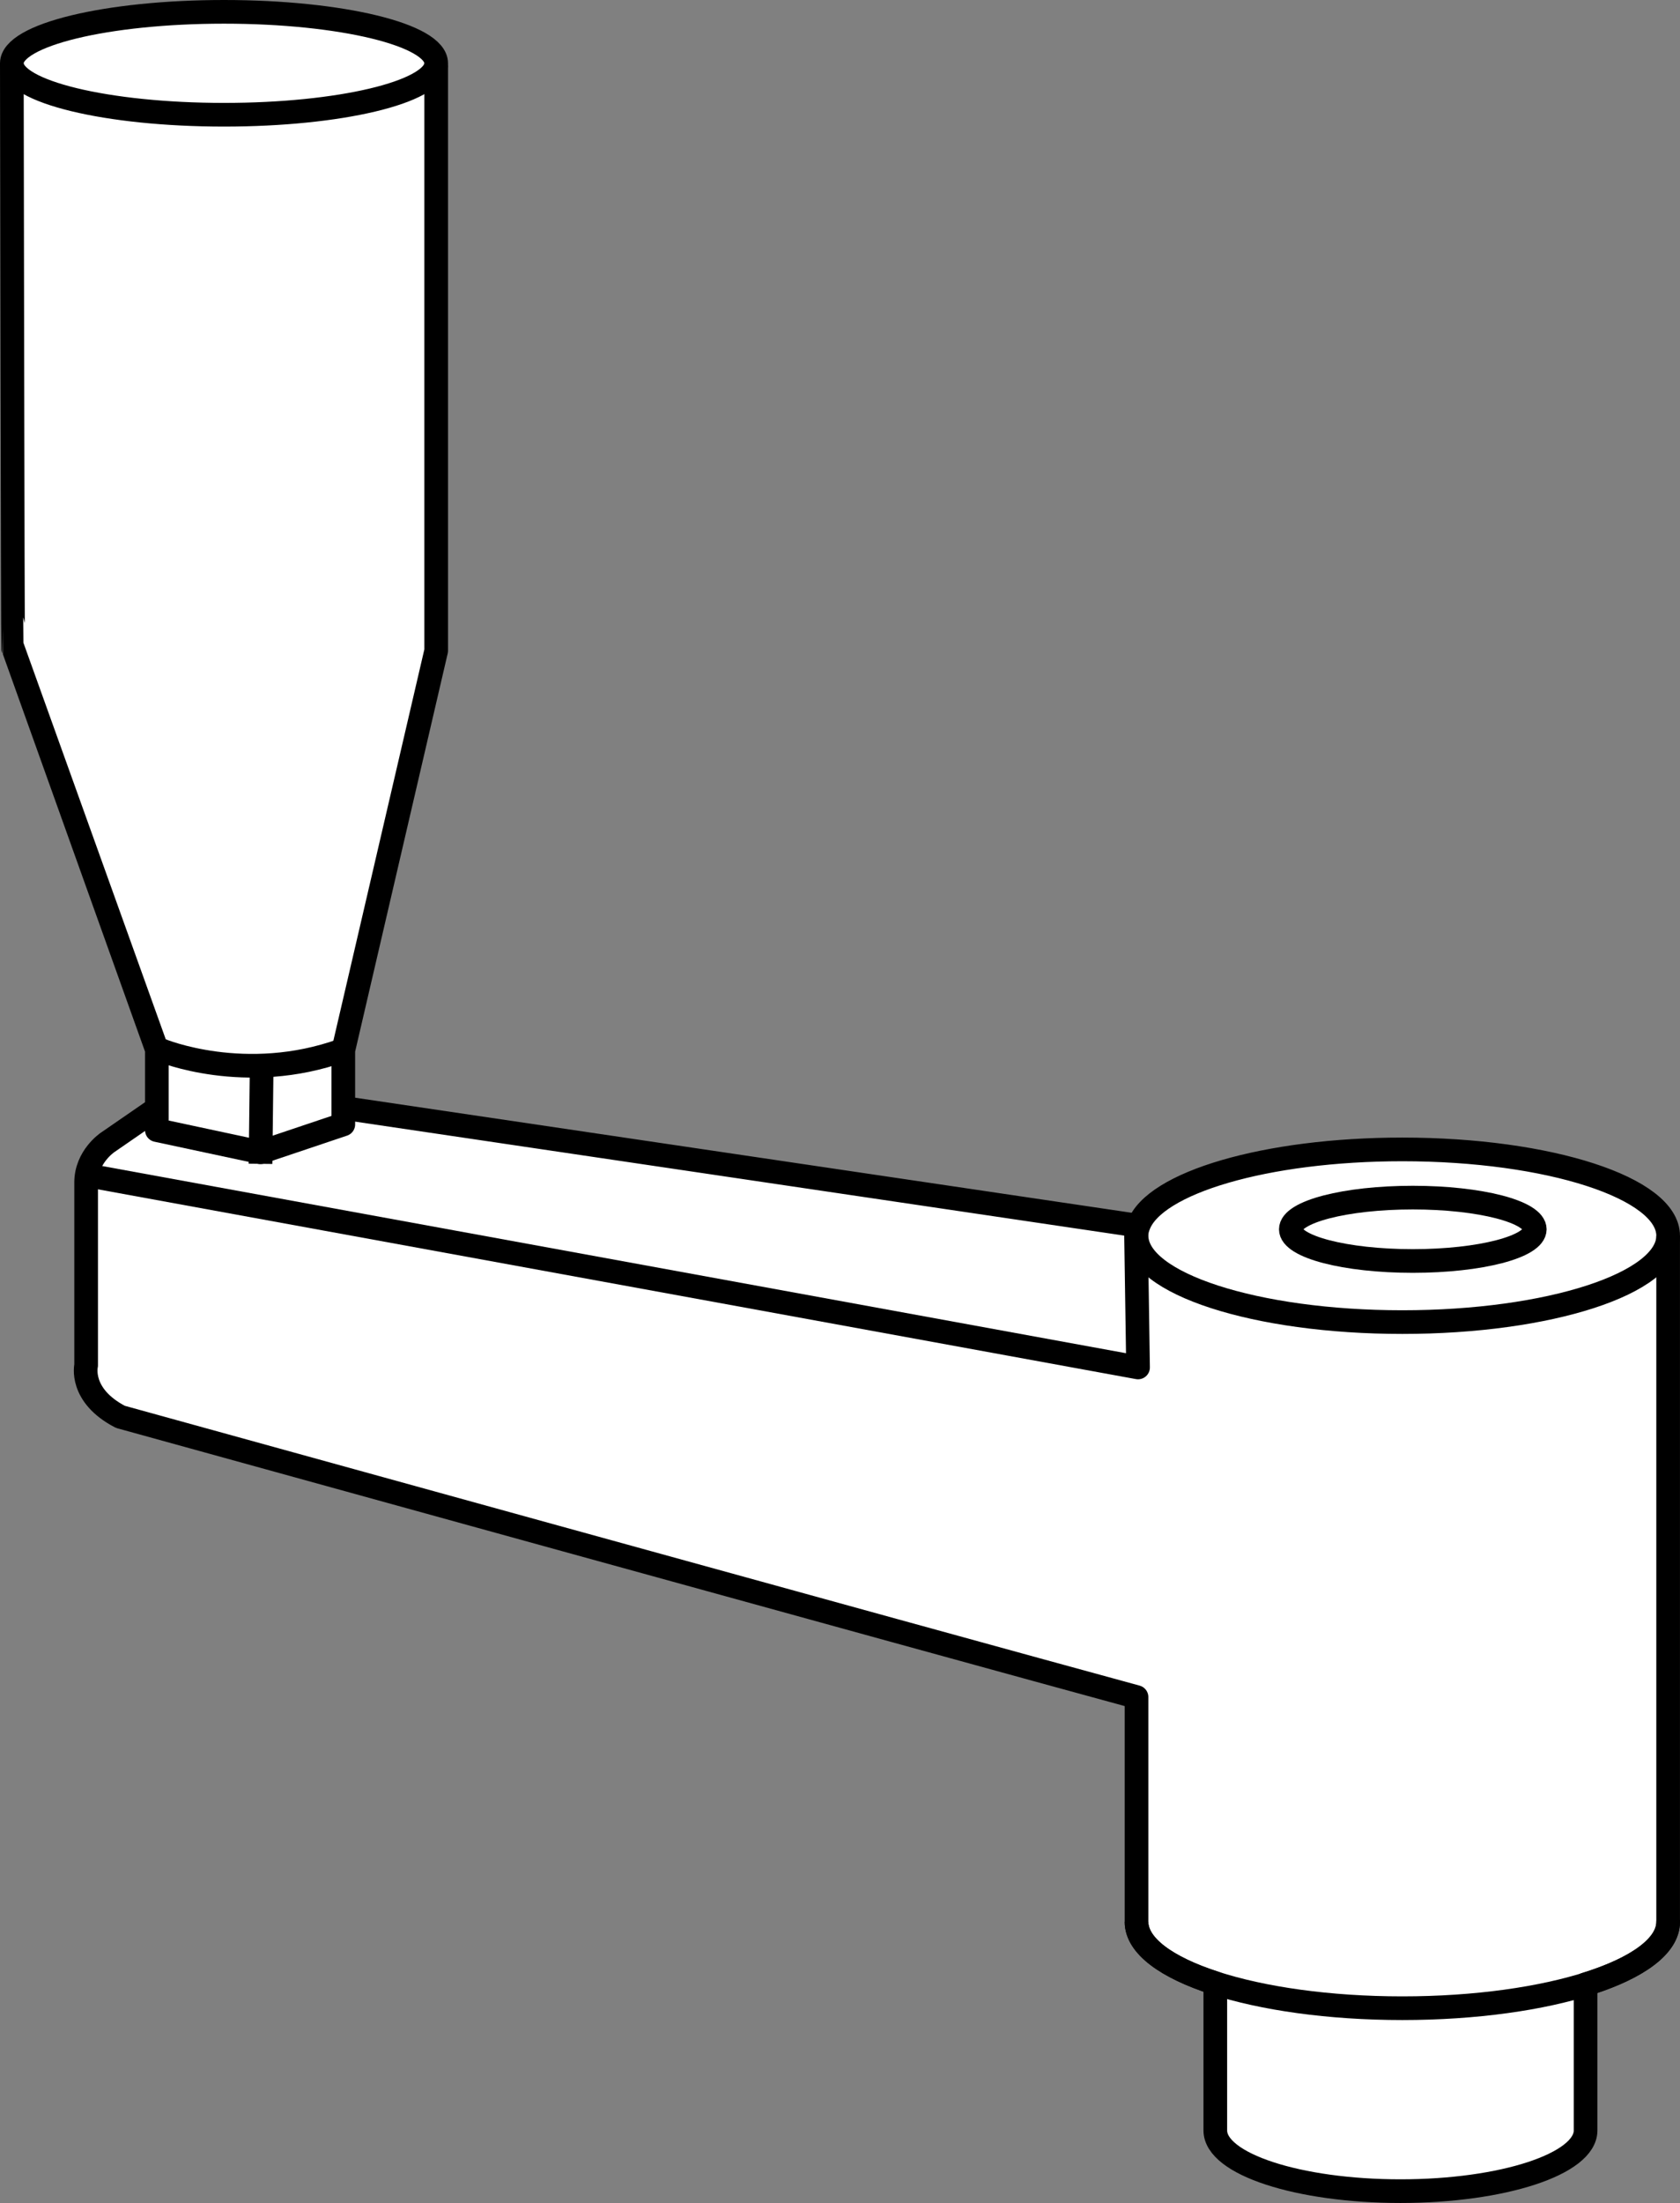
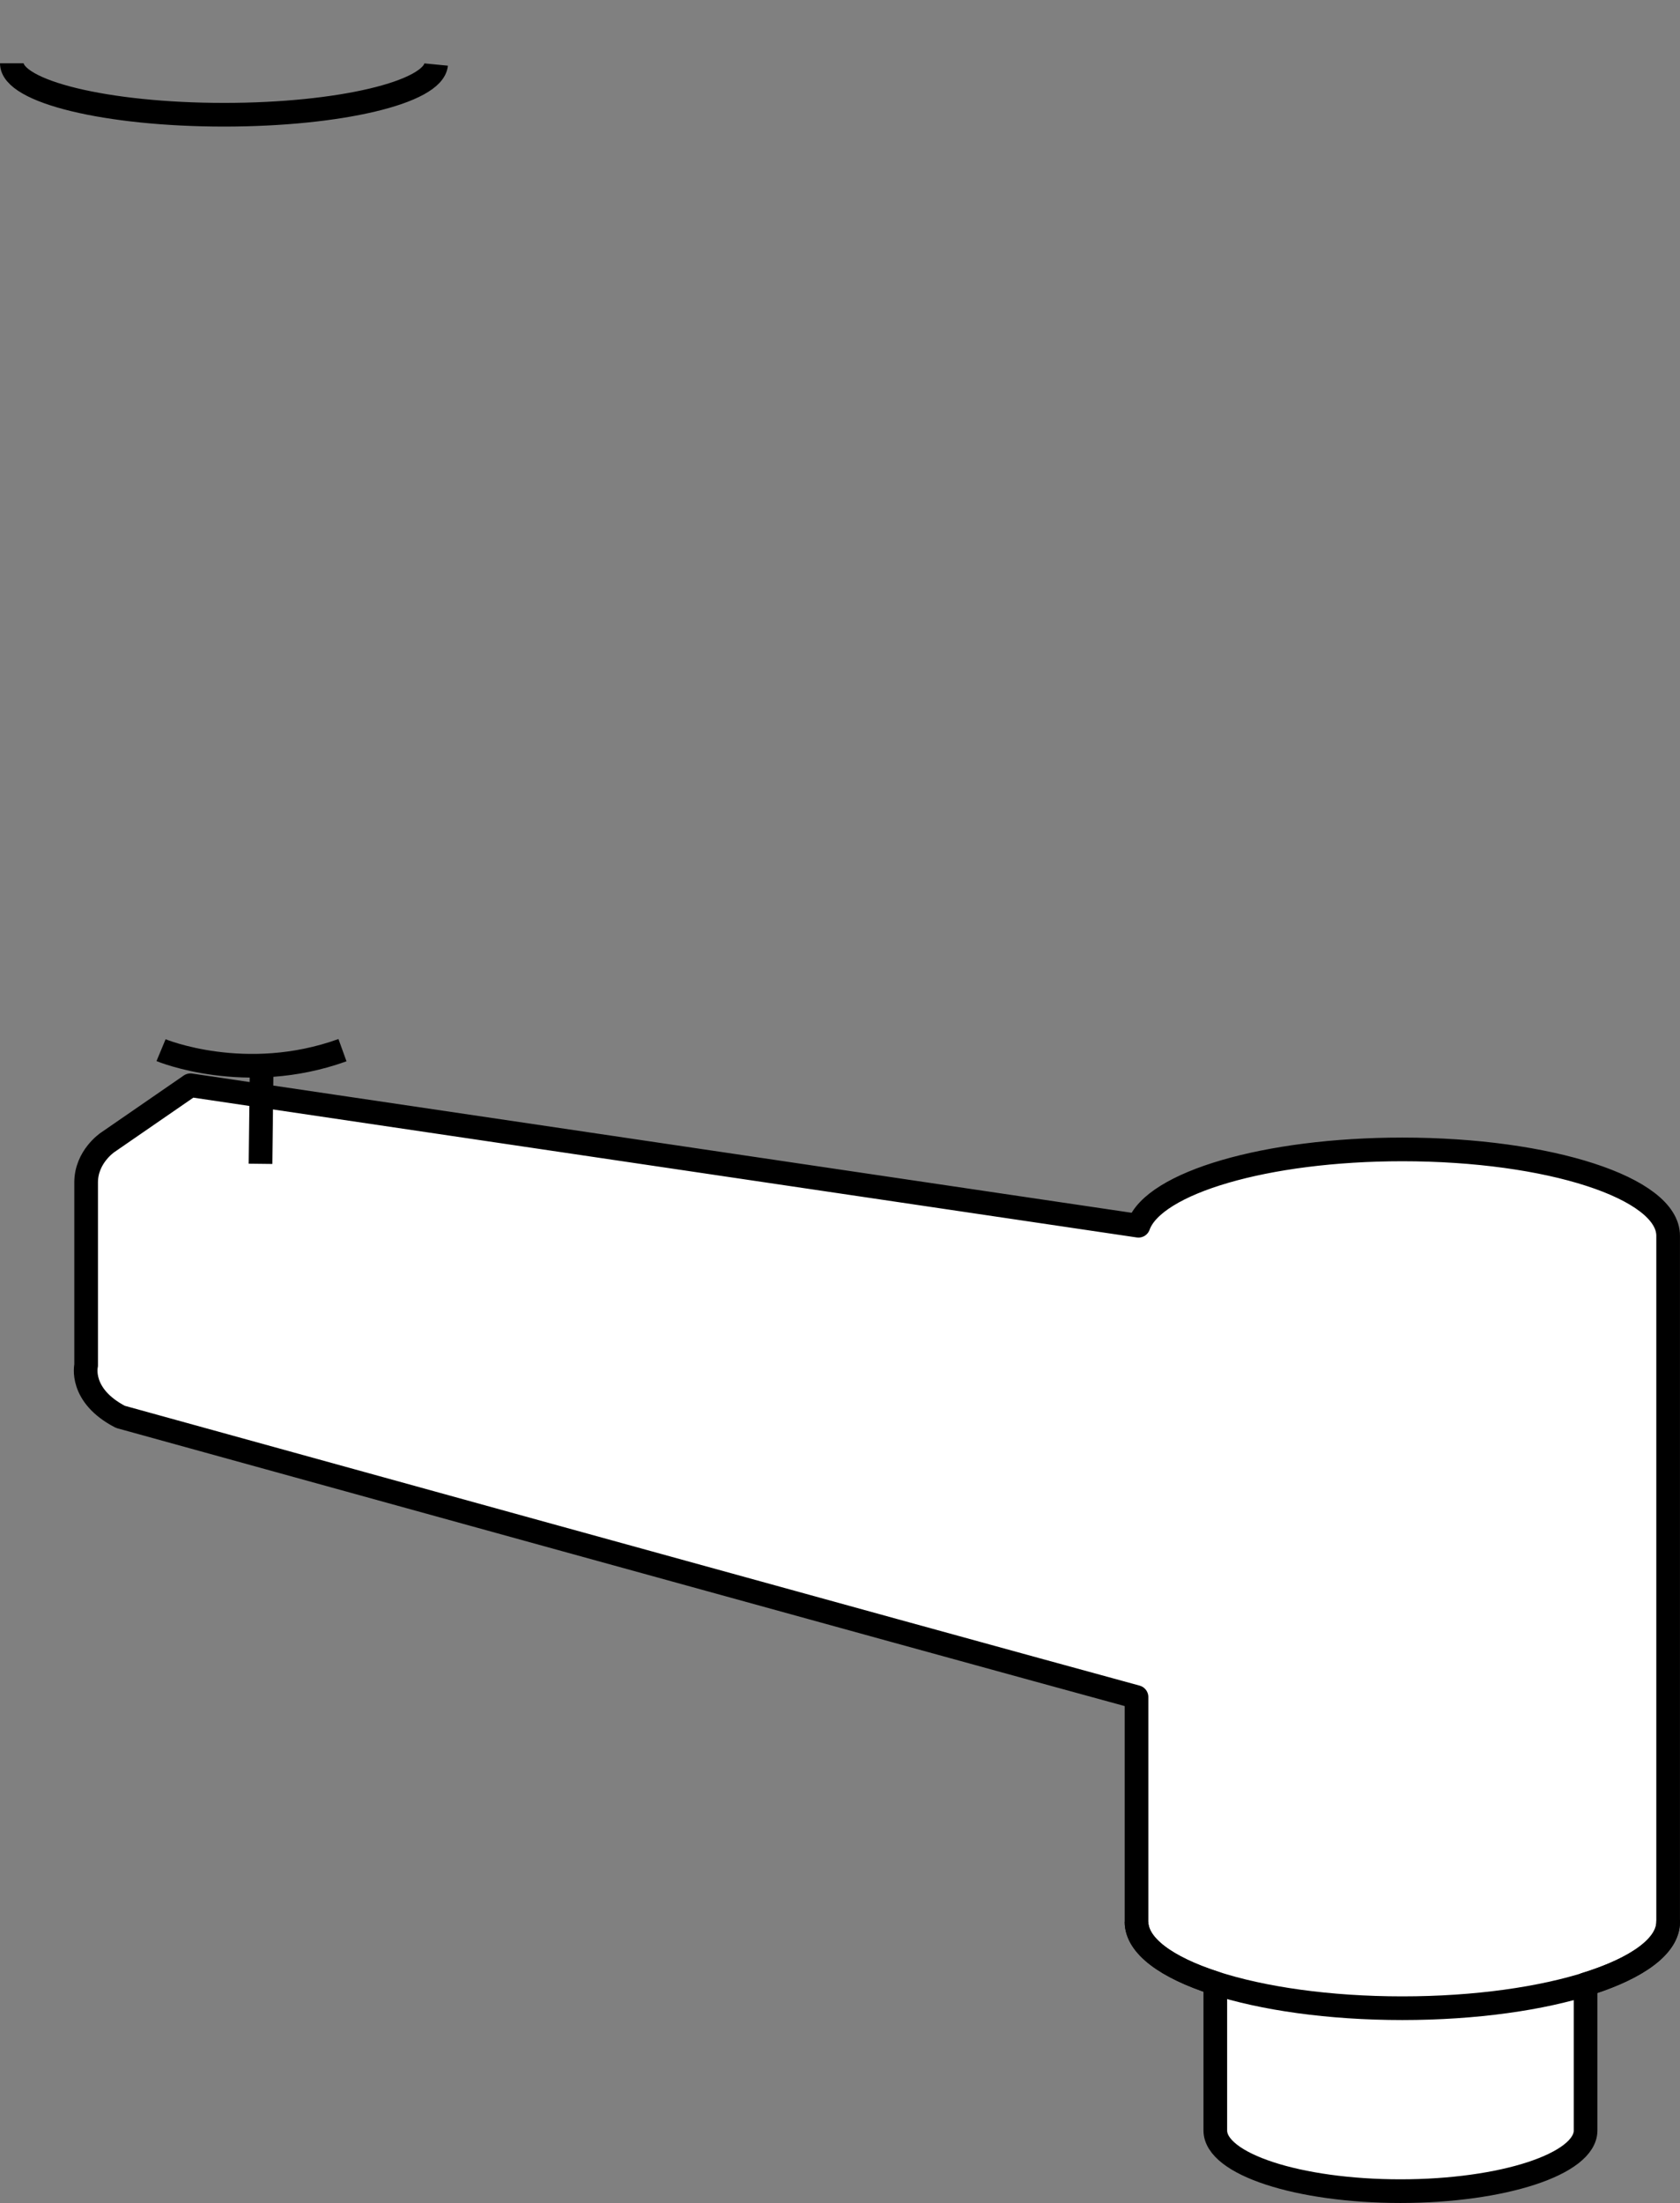
<svg xmlns="http://www.w3.org/2000/svg" version="1.1" id="image" x="0px" y="0px" width="56.8px" height="74.453px" viewBox="0 0 56.8 74.453" enable-background="new 0 0 56.8 74.453" xml:space="preserve">
  <rect x="0" y="0" width="56.8" height="74.453" fill="#808080" stroke="none" />
  <path fill="#FFFFFF" stroke="#000000" stroke-width="0.8" stroke-linejoin="round" d="M47.413,38.846  c-4.611,0-8.406,1.128-8.922,2.58l-32.052-4.748l-2.802,1.932c0,0-0.725,0.483-0.725,1.353v6.183  c0,0-0.241,1.014,1.159,1.739c0,0,27.691,7.654,34.354,9.469v7.598c0,0.811,1.02,1.544,2.664,2.073v4.977  c0,1.133,2.802,2.051,6.26,2.051c3.457,0,6.259-0.918,6.259-2.051V67.062c1.717-0.531,2.791-1.28,2.791-2.11  V41.765C56.4,40.153,52.376,38.846,47.413,38.846z" />
  <path fill="none" stroke="#000000" stroke-width="0.8" stroke-linejoin="round" d="M56.4,64.952" />
-   <path fill="none" stroke="#000000" stroke-width="0.8" stroke-linejoin="round" d="M56.399,64.9" />
  <path fill="none" stroke="#000000" stroke-width="0.8" stroke-linejoin="round" d="M56.399,64.9  C56.4,64.917,56.4,64.934,56.4,64.952c0,1.612-4.024,2.918-8.987,2.918s-8.987-1.306-8.987-2.918" />
-   <path fill="none" stroke="#000000" stroke-width="0.8" stroke-linejoin="round" d="M56.4,41.764  c0,1.612-4.024,2.918-8.987,2.918s-8.987-1.306-8.987-2.918c0-0.099,0.015-0.197,0.045-0.294" />
-   <ellipse fill="none" stroke="#000000" stroke-width="0.8" stroke-linejoin="round" cx="47.766" cy="41.546" rx="4.124" ry="1.071" />
-   <path fill="#FFFFFF" stroke="#000000" stroke-width="0.8" stroke-linejoin="round" d="M0.4,2.139C0.4,1.179,3.612,0.4,7.574,0.4  s7.173,0.779,7.173,1.739V21.993l-3.14,13.502v2.506l-2.802,0.942l-3.502-0.749v-2.724c0,0-4.854-13.545-4.857-13.55  C0.429,21.891,0.4,2.139,0.4,2.139z" />
  <path fill="none" stroke="#000000" stroke-width="0.8" stroke-linejoin="round" d="M14.745,2.181  c-0.092,0.941-3.268,1.697-7.171,1.697C3.612,3.878,0.4,3.099,0.4,2.139" />
-   <polyline fill="none" stroke="#000000" stroke-width="0.8" stroke-linejoin="round" points="38.407,41.589 38.477,46.215   2.944,39.721 " />
  <path fill="none" stroke="#000000" stroke-width="0.8" stroke-linejoin="round" d="M5.445,35.492c0,0,2.847,1.185,6.134,0" />
  <line fill="none" stroke="#000000" stroke-width="0.8" stroke-linejoin="round" x1="8.808" y1="39.333" x2="8.847" y2="36.008" />
</svg>